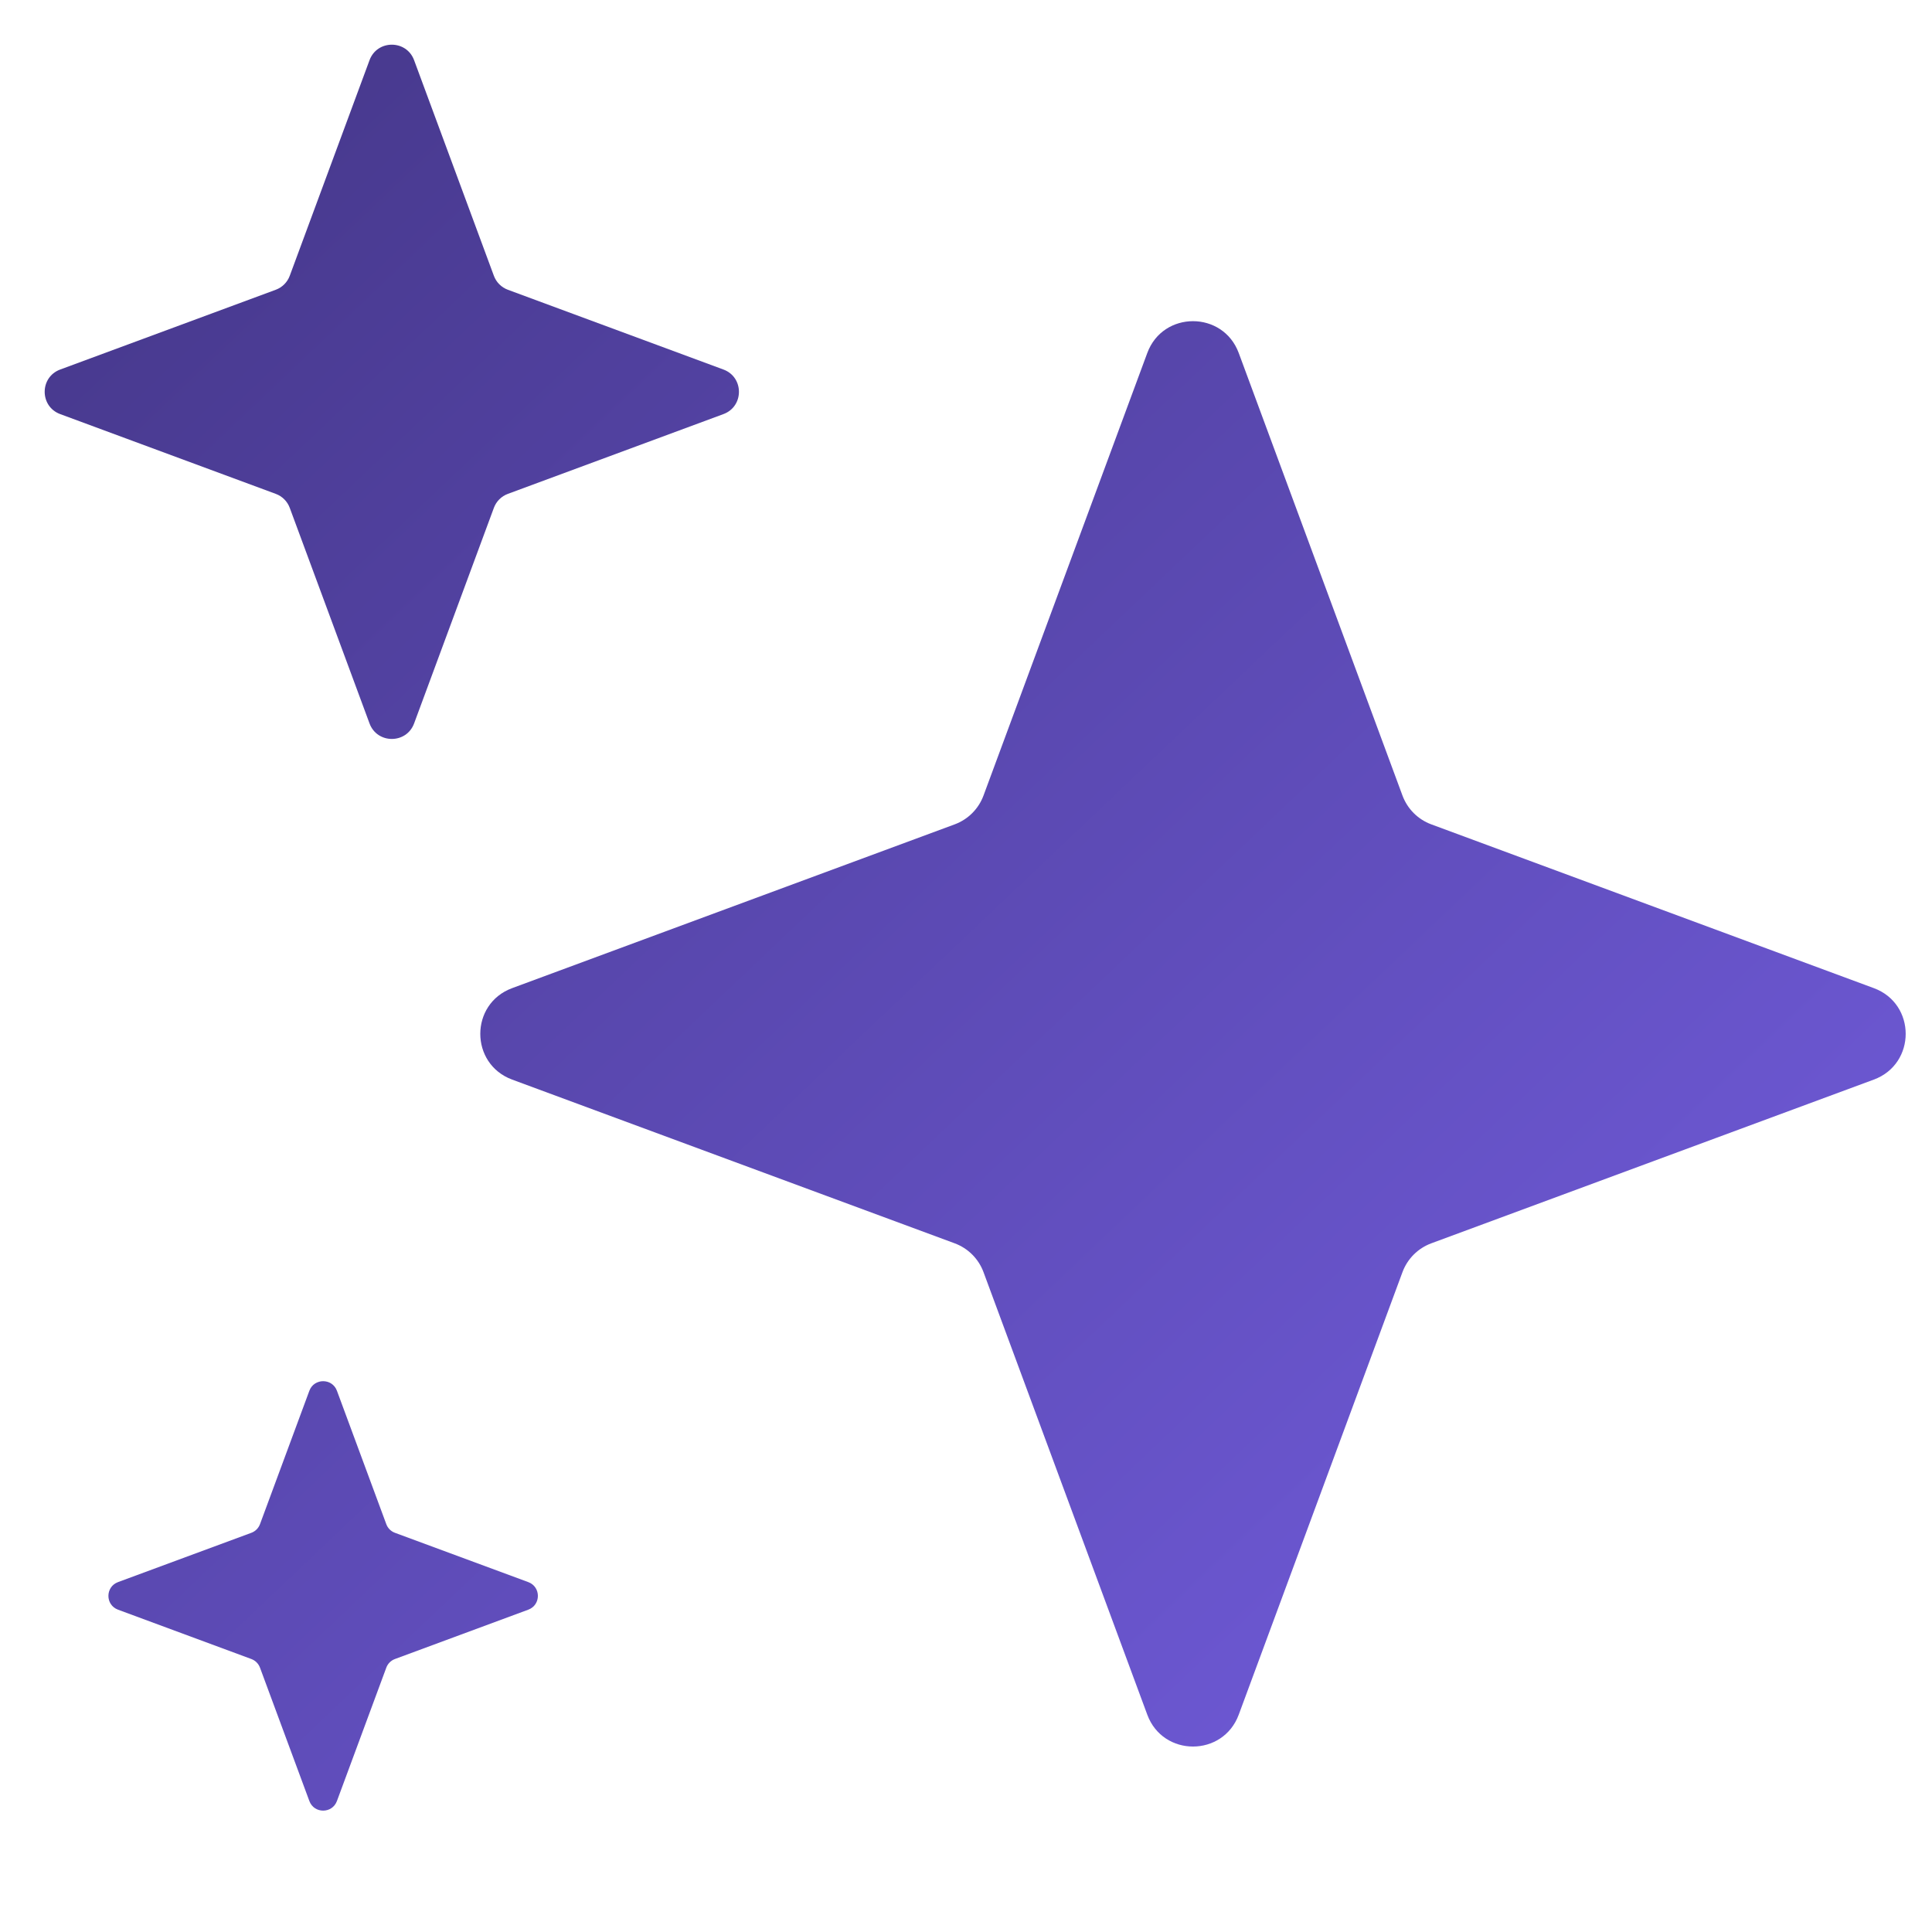
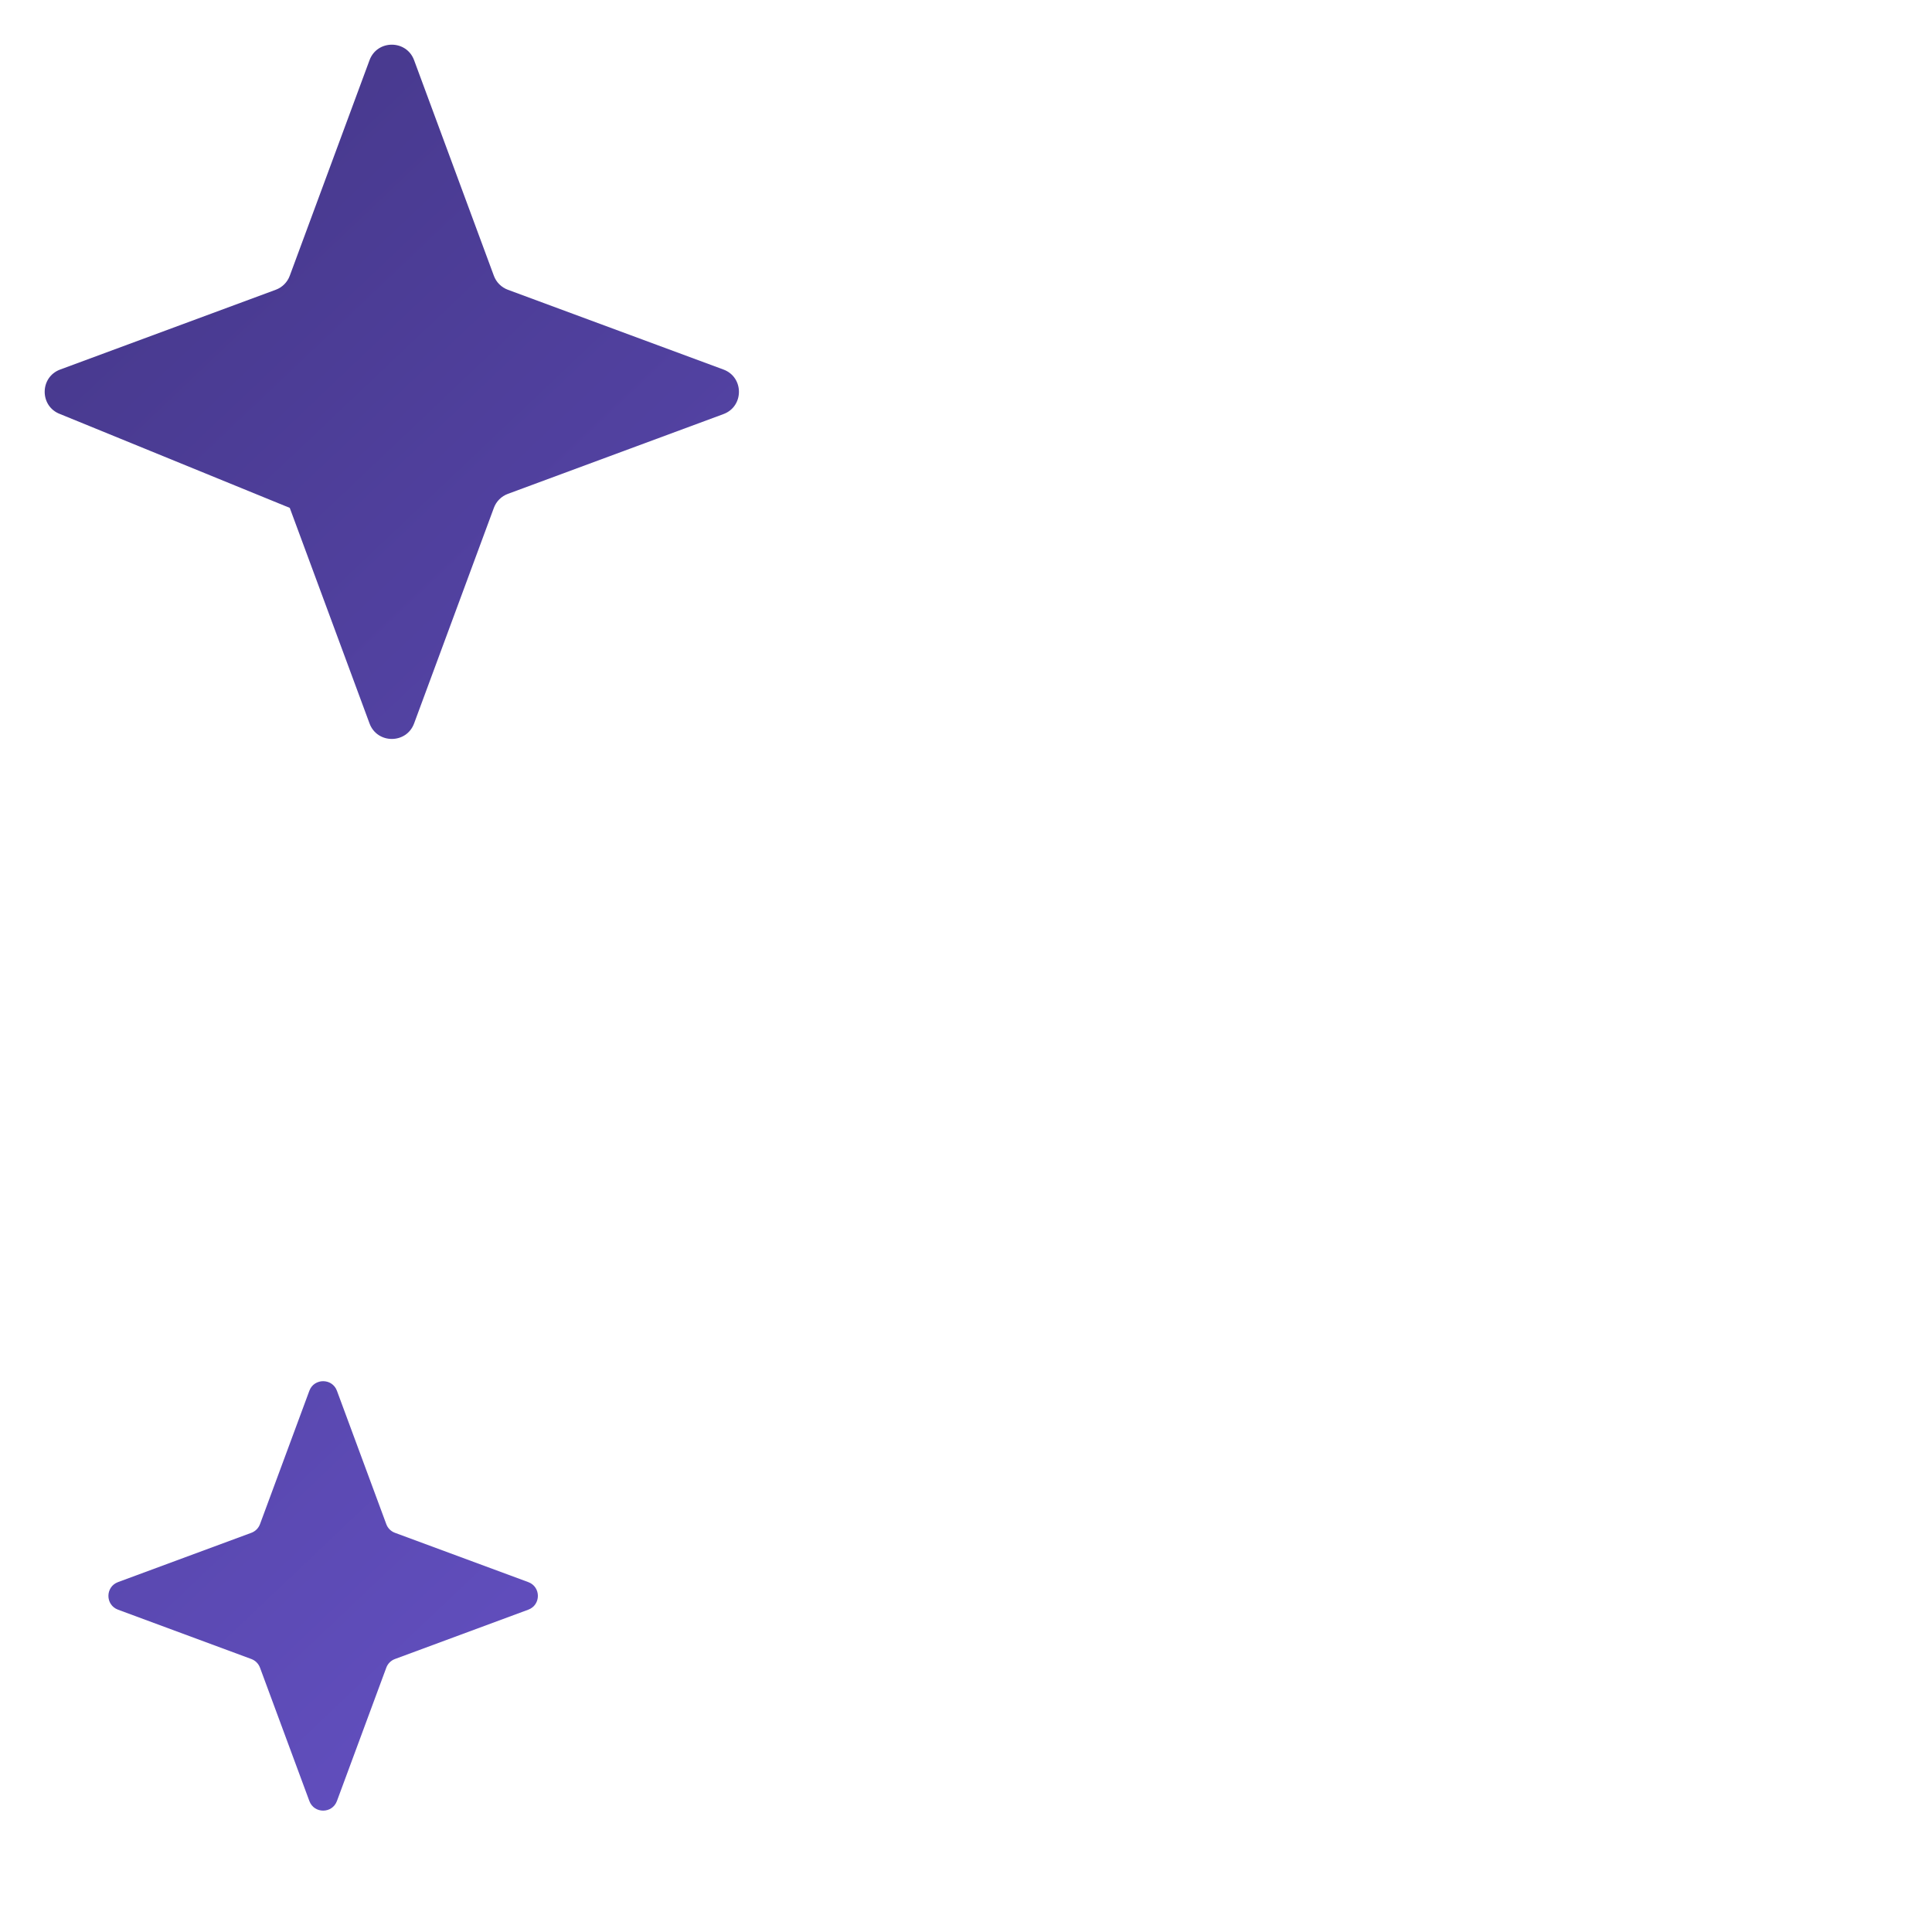
<svg xmlns="http://www.w3.org/2000/svg" width="48" height="48" viewBox="0 0 48 48" fill="none">
-   <path d="M28.504 8.77C28.894 7.716 30.385 7.716 30.776 8.77L34.844 19.765C34.967 20.097 35.228 20.358 35.56 20.481L46.555 24.55C47.61 24.94 47.61 26.431 46.555 26.822L35.56 30.89C35.228 31.013 34.967 31.274 34.844 31.606L30.776 42.601C30.385 43.656 28.894 43.656 28.504 42.601L24.435 31.606C24.312 31.274 24.051 31.013 23.719 30.89L12.724 26.822C11.669 26.431 11.669 24.94 12.724 24.55L23.719 20.481C24.051 20.358 24.312 20.097 24.435 19.765L28.504 8.77Z" fill="url(#paint0_linear_1494_1454)" />
-   <path d="M9.181 1.495C9.371 0.982 10.098 0.982 10.288 1.495L12.27 6.851C12.329 7.012 12.457 7.14 12.618 7.199L17.974 9.181C18.487 9.371 18.487 10.098 17.974 10.288L12.618 12.27C12.457 12.329 12.329 12.457 12.27 12.618L10.288 17.974C10.098 18.487 9.371 18.487 9.181 17.974L7.199 12.618C7.14 12.457 7.012 12.329 6.851 12.27L1.495 10.288C0.982 10.098 0.982 9.371 1.495 9.181L6.851 7.199C7.012 7.14 7.14 7.012 7.199 6.851L9.181 1.495Z" fill="url(#paint1_linear_1494_1454)" />
+   <path d="M9.181 1.495C9.371 0.982 10.098 0.982 10.288 1.495L12.27 6.851C12.329 7.012 12.457 7.14 12.618 7.199L17.974 9.181C18.487 9.371 18.487 10.098 17.974 10.288L12.618 12.27C12.457 12.329 12.329 12.457 12.27 12.618L10.288 17.974C10.098 18.487 9.371 18.487 9.181 17.974L7.199 12.618L1.495 10.288C0.982 10.098 0.982 9.371 1.495 9.181L6.851 7.199C7.012 7.14 7.14 7.012 7.199 6.851L9.181 1.495Z" fill="url(#paint1_linear_1494_1454)" />
  <path d="M7.686 34.553C7.804 34.236 8.253 34.236 8.371 34.553L9.597 37.866C9.633 37.966 9.712 38.045 9.812 38.082L13.125 39.307C13.443 39.425 13.443 39.874 13.125 39.992L9.812 41.218C9.712 41.255 9.633 41.334 9.597 41.434L8.371 44.746C8.253 45.064 7.804 45.064 7.686 44.746L6.46 41.434C6.423 41.334 6.345 41.255 6.245 41.218L2.932 39.992C2.614 39.874 2.614 39.425 2.932 39.307L6.245 38.082C6.345 38.045 6.423 37.966 6.46 37.866L7.686 34.553Z" fill="url(#paint2_linear_1494_1454)" />
  <defs>
    <linearGradient id="paint0_linear_1494_1454" x1="1.11" y1="1.11" x2="44.924" y2="47.283" gradientUnits="userSpaceOnUse">
      <stop stop-color="#443687" />
      <stop offset="1" stop-color="#755FE3" />
    </linearGradient>
    <linearGradient id="paint1_linear_1494_1454" x1="1.11" y1="1.11" x2="44.924" y2="47.283" gradientUnits="userSpaceOnUse">
      <stop stop-color="#443687" />
      <stop offset="1" stop-color="#755FE3" />
    </linearGradient>
    <linearGradient id="paint2_linear_1494_1454" x1="1.11" y1="1.11" x2="44.924" y2="47.283" gradientUnits="userSpaceOnUse">
      <stop stop-color="#443687" />
      <stop offset="1" stop-color="#755FE3" />
    </linearGradient>
  </defs>
</svg>